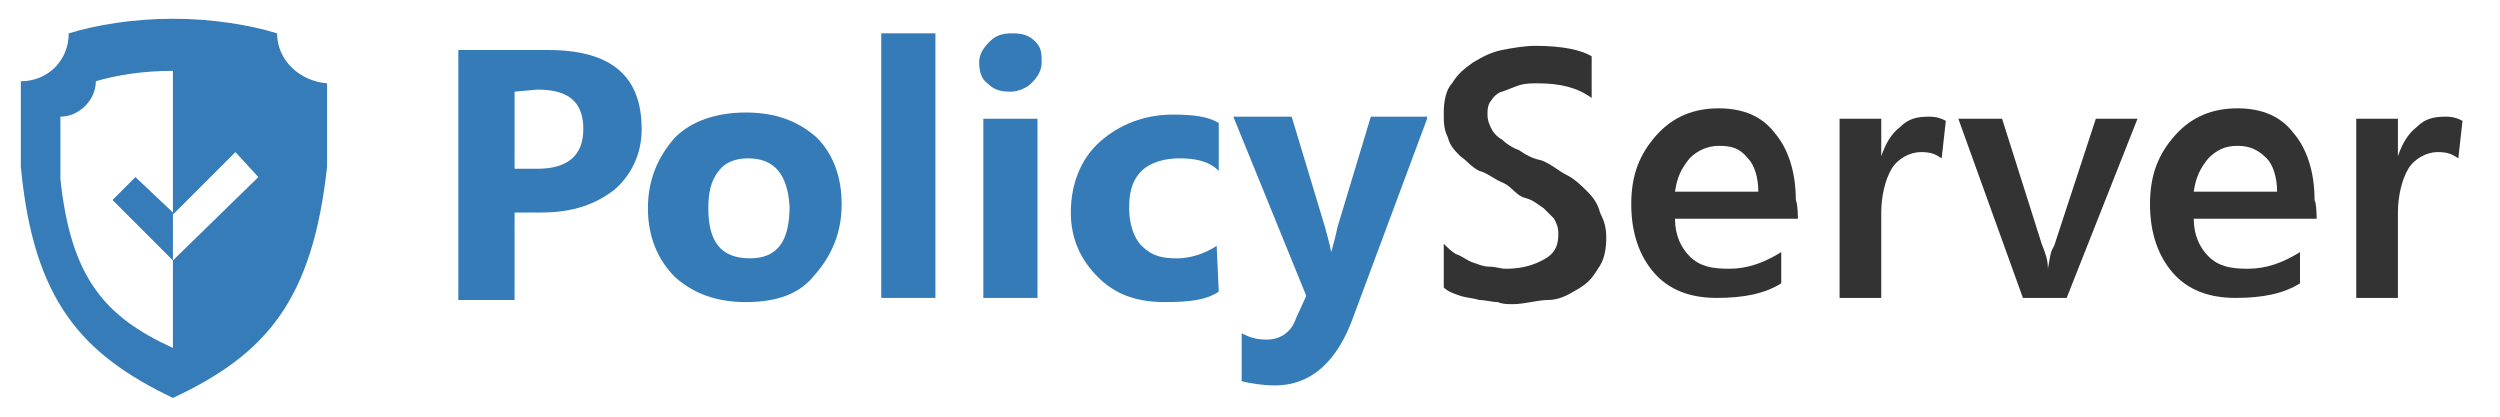
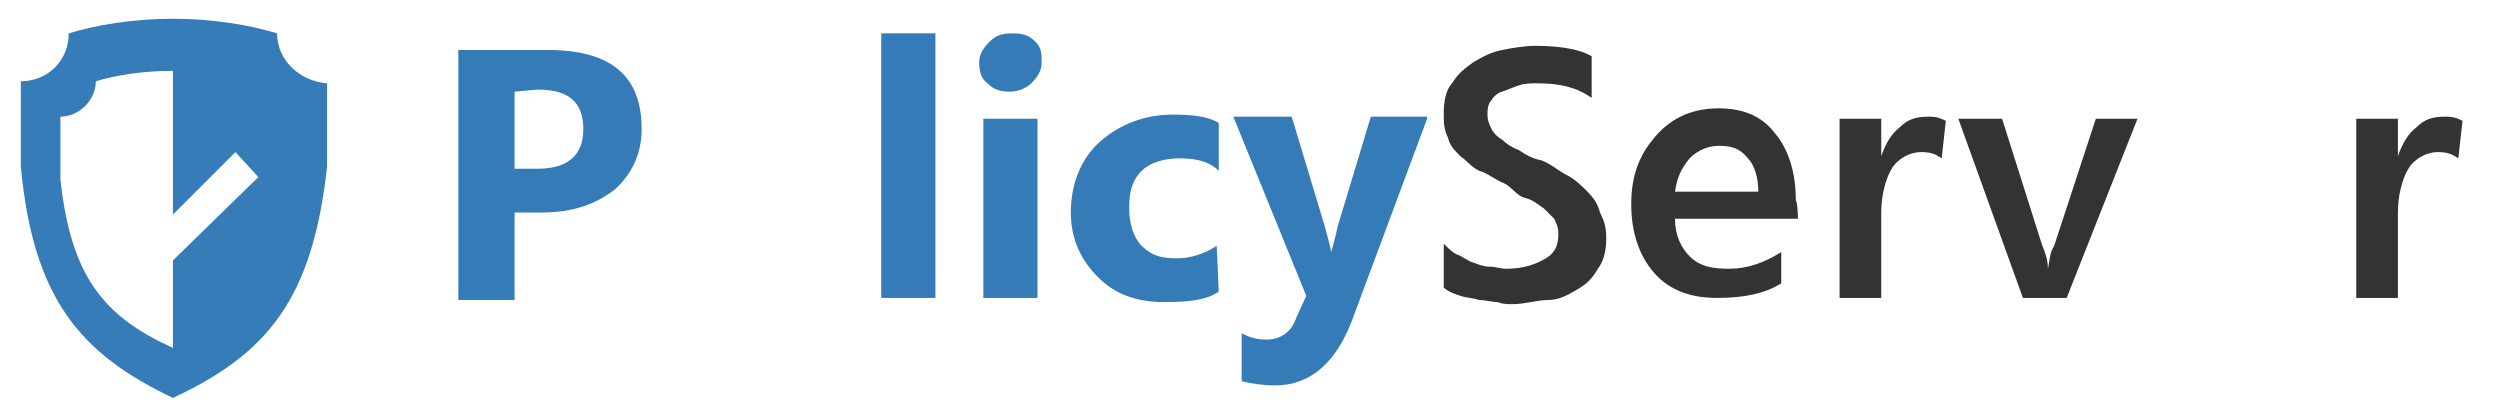
<svg xmlns="http://www.w3.org/2000/svg" version="1.1" id="Layer_1" x="0px" y="0px" viewBox="0 0 120 20" enable-background="new 0 0 120 20" xml:space="preserve">
  <g>
    <path fill="#367CB8" d="M13.3,1.6C13.3,1.6,13.3,1.6,13.3,1.6c-1.3-0.4-3.1-0.7-5-0.7h0c-1.9,0-3.7,0.3-5,0.7c0,0,0,0,0,0   c0,1.3-1,2.3-2.3,2.3V8c0.6,6.4,2.9,9,7.3,11.1h0C12.8,17,15,14.4,15.7,8V4C14.4,3.9,13.3,2.9,13.3,1.6z M8.3,12.5L8.3,12.5l0,4.2   c-3.3-1.5-4.9-3.4-5.4-8.1v-3c0.9,0,1.7-0.8,1.7-1.7c0,0,0,0,0,0c1-0.3,2.3-0.5,3.7-0.5v6.9l0,0l3-3l1.1,1.2L8.3,12.5z" />
-     <polygon fill="#367CB8" points="6.5,8.5 5.4,9.6 8.3,12.5 8.3,10.2  " />
  </g>
  <g>
    <path fill="#347BB7" d="M24.7,10.2v4.2H22v-12h4.3c3.1,0,4.5,1.3,4.5,3.8c0,1.2-0.5,2.2-1.3,2.9c-0.9,0.7-2,1.1-3.5,1.1L24.7,10.2   L24.7,10.2z M24.7,4.4v3.7h1.1c1.4,0,2.2-0.6,2.2-1.9s-0.7-1.9-2.2-1.9L24.7,4.4L24.7,4.4z" />
-     <path fill="#347BB7" d="M35.8,14.5c-1.4,0-2.5-0.4-3.4-1.2c-0.8-0.8-1.3-1.9-1.3-3.3c0-1.4,0.5-2.5,1.3-3.4c0.8-0.8,2-1.2,3.4-1.2   s2.5,0.4,3.4,1.2c0.8,0.8,1.2,1.9,1.2,3.2c0,1.4-0.5,2.5-1.3,3.4C38.4,14.1,37.3,14.5,35.8,14.5z M35.9,7.6c-0.6,0-1.1,0.2-1.4,0.6   c-0.4,0.5-0.5,1.1-0.5,1.8c0,1.6,0.6,2.4,2,2.4c1.3,0,1.9-0.8,1.9-2.5C37.8,8.4,37.2,7.6,35.9,7.6z" />
    <path fill="#347BB7" d="M44.9,14.3h-2.6V1.6h2.6V14.3z" />
    <path fill="#347BB7" d="M48.5,4.4c-0.5,0-0.8-0.1-1.1-0.4C47.1,3.8,47,3.4,47,3s0.2-0.7,0.5-1s0.6-0.4,1.1-0.4   c0.5,0,0.8,0.1,1.1,0.4S50,2.6,50,3c0,0.4-0.2,0.7-0.5,1C49.3,4.2,48.9,4.4,48.5,4.4z M49.8,14.3h-2.6V5.7h2.6V14.3z" />
    <path fill="#347BB7" d="M58.5,14c-0.6,0.4-1.4,0.5-2.6,0.5c-1.4,0-2.4-0.4-3.2-1.2c-0.8-0.8-1.3-1.8-1.3-3.1c0-1.4,0.5-2.6,1.4-3.4   c0.9-0.8,2.1-1.3,3.5-1.3c1,0,1.7,0.1,2.2,0.4v2.3c-0.5-0.5-1.2-0.6-1.9-0.6s-1.4,0.2-1.8,0.6c-0.5,0.5-0.6,1.1-0.6,1.8   s0.2,1.4,0.6,1.8c0.5,0.5,1,0.6,1.7,0.6c0.6,0,1.3-0.2,1.9-0.6L58.5,14L58.5,14z" />
    <path fill="#347BB7" d="M68.5,5.7L65,15.1c-0.8,2.3-2.1,3.4-3.8,3.4c-0.6,0-1.2-0.1-1.6-0.2V16c0.4,0.2,0.7,0.3,1.2,0.3   c0.7,0,1.2-0.4,1.4-1l0.5-1.1l-3.5-8.6H62l1.6,5.3c0.1,0.4,0.2,0.7,0.3,1.2l0,0c0.1-0.4,0.2-0.7,0.3-1.2l1.6-5.3h2.7V5.7z" />
    <path fill="#333333" d="M69.3,13.8v-2.1c0.2,0.2,0.4,0.4,0.6,0.5c0.3,0.1,0.5,0.3,0.8,0.4c0.3,0.1,0.5,0.2,0.8,0.2s0.5,0.1,0.8,0.1   c0.8,0,1.4-0.2,1.9-0.5c0.5-0.3,0.6-0.7,0.6-1.2c0-0.3-0.1-0.5-0.2-0.7c-0.2-0.2-0.4-0.4-0.5-0.5c-0.3-0.2-0.5-0.4-0.9-0.5   S72.6,9,72.2,8.8c-0.5-0.2-0.8-0.5-1.2-0.6c-0.4-0.2-0.6-0.5-0.9-0.7c-0.3-0.3-0.5-0.5-0.6-0.9c-0.2-0.4-0.2-0.7-0.2-1.2   c0-0.5,0.1-1.1,0.4-1.4c0.3-0.5,0.6-0.7,1-1c0.5-0.3,0.9-0.5,1.4-0.6c0.5-0.1,1.1-0.2,1.6-0.2c1.3,0,2.2,0.2,2.7,0.5v2   c-0.7-0.5-1.5-0.7-2.6-0.7c-0.3,0-0.6,0-0.9,0.1s-0.5,0.2-0.8,0.3c-0.1,0-0.4,0.2-0.5,0.4c-0.2,0.2-0.2,0.5-0.2,0.7   c0,0.3,0.1,0.5,0.2,0.7c0.1,0.2,0.3,0.4,0.5,0.5c0.2,0.2,0.5,0.4,0.8,0.5c0.3,0.2,0.6,0.4,1.1,0.5c0.5,0.2,0.8,0.5,1.2,0.7   s0.7,0.5,1,0.8c0.3,0.3,0.5,0.6,0.6,1c0.2,0.4,0.3,0.7,0.3,1.2c0,0.6-0.1,1.1-0.4,1.5c-0.3,0.5-0.5,0.7-1,1   c-0.5,0.3-0.9,0.5-1.4,0.5s-1.1,0.2-1.7,0.2c-0.2,0-0.5,0-0.7-0.1c-0.3,0-0.6-0.1-0.9-0.1c-0.3-0.1-0.6-0.1-0.9-0.2   C69.8,14.1,69.5,14,69.3,13.8z" />
    <path fill="#333333" d="M86.3,10.5h-5.9c0,0.8,0.3,1.4,0.7,1.8c0.5,0.5,1.1,0.6,1.9,0.6c0.9,0,1.7-0.3,2.5-0.8v1.5   c-0.8,0.5-1.8,0.7-3.1,0.7c-1.3,0-2.3-0.4-3-1.2c-0.7-0.8-1.1-1.9-1.1-3.3s0.4-2.4,1.2-3.3s1.8-1.3,3-1.3c1.2,0,2.1,0.4,2.7,1.2   c0.6,0.7,1,1.8,1,3.2C86.3,9.8,86.3,10.5,86.3,10.5z M84.4,9.2c0-0.7-0.2-1.3-0.5-1.6c-0.4-0.5-0.8-0.6-1.4-0.6   c-0.5,0-1,0.2-1.4,0.6c-0.4,0.5-0.6,0.9-0.7,1.6H84.4z" />
    <path fill="#333333" d="M93.2,7.6c-0.3-0.2-0.5-0.3-1-0.3c-0.5,0-1.1,0.3-1.4,0.8s-0.5,1.3-0.5,2.1v4.1h-2V5.7h2v1.8l0,0   c0.2-0.6,0.5-1.1,0.9-1.4c0.4-0.4,0.8-0.5,1.4-0.5c0.4,0,0.6,0.1,0.8,0.2L93.2,7.6L93.2,7.6z" />
    <path fill="#333333" d="M102.6,5.7l-3.4,8.6h-2.1L94,5.7h2.1l1.9,6c0.2,0.5,0.3,0.8,0.3,1.2l0,0c0.1-0.5,0.1-0.8,0.3-1.1l2-6.1   C100.6,5.7,102.6,5.7,102.6,5.7z" />
-     <path fill="#333333" d="M111.2,10.5h-5.9c0,0.8,0.3,1.4,0.7,1.8c0.5,0.5,1.1,0.6,1.9,0.6c0.9,0,1.7-0.3,2.5-0.8v1.5   c-0.8,0.5-1.8,0.7-3.1,0.7c-1.3,0-2.3-0.4-3-1.2c-0.7-0.8-1.1-1.9-1.1-3.3s0.4-2.4,1.2-3.3s1.8-1.3,3-1.3s2.1,0.4,2.7,1.2   c0.6,0.7,1,1.8,1,3.2C111.2,9.8,111.2,10.5,111.2,10.5z M109.3,9.2c0-0.7-0.2-1.3-0.5-1.6C108.4,7.2,108,7,107.4,7s-1,0.2-1.4,0.6   c-0.4,0.5-0.6,0.9-0.7,1.6L109.3,9.2L109.3,9.2z" />
    <path fill="#333333" d="M118,7.6c-0.3-0.2-0.5-0.3-1-0.3c-0.5,0-1.1,0.3-1.4,0.8s-0.5,1.3-0.5,2.1v4.1h-2V5.7h2v1.8l0,0   c0.2-0.6,0.5-1.1,0.9-1.4c0.4-0.4,0.8-0.5,1.4-0.5c0.4,0,0.6,0.1,0.8,0.2L118,7.6L118,7.6z" />
  </g>
</svg>